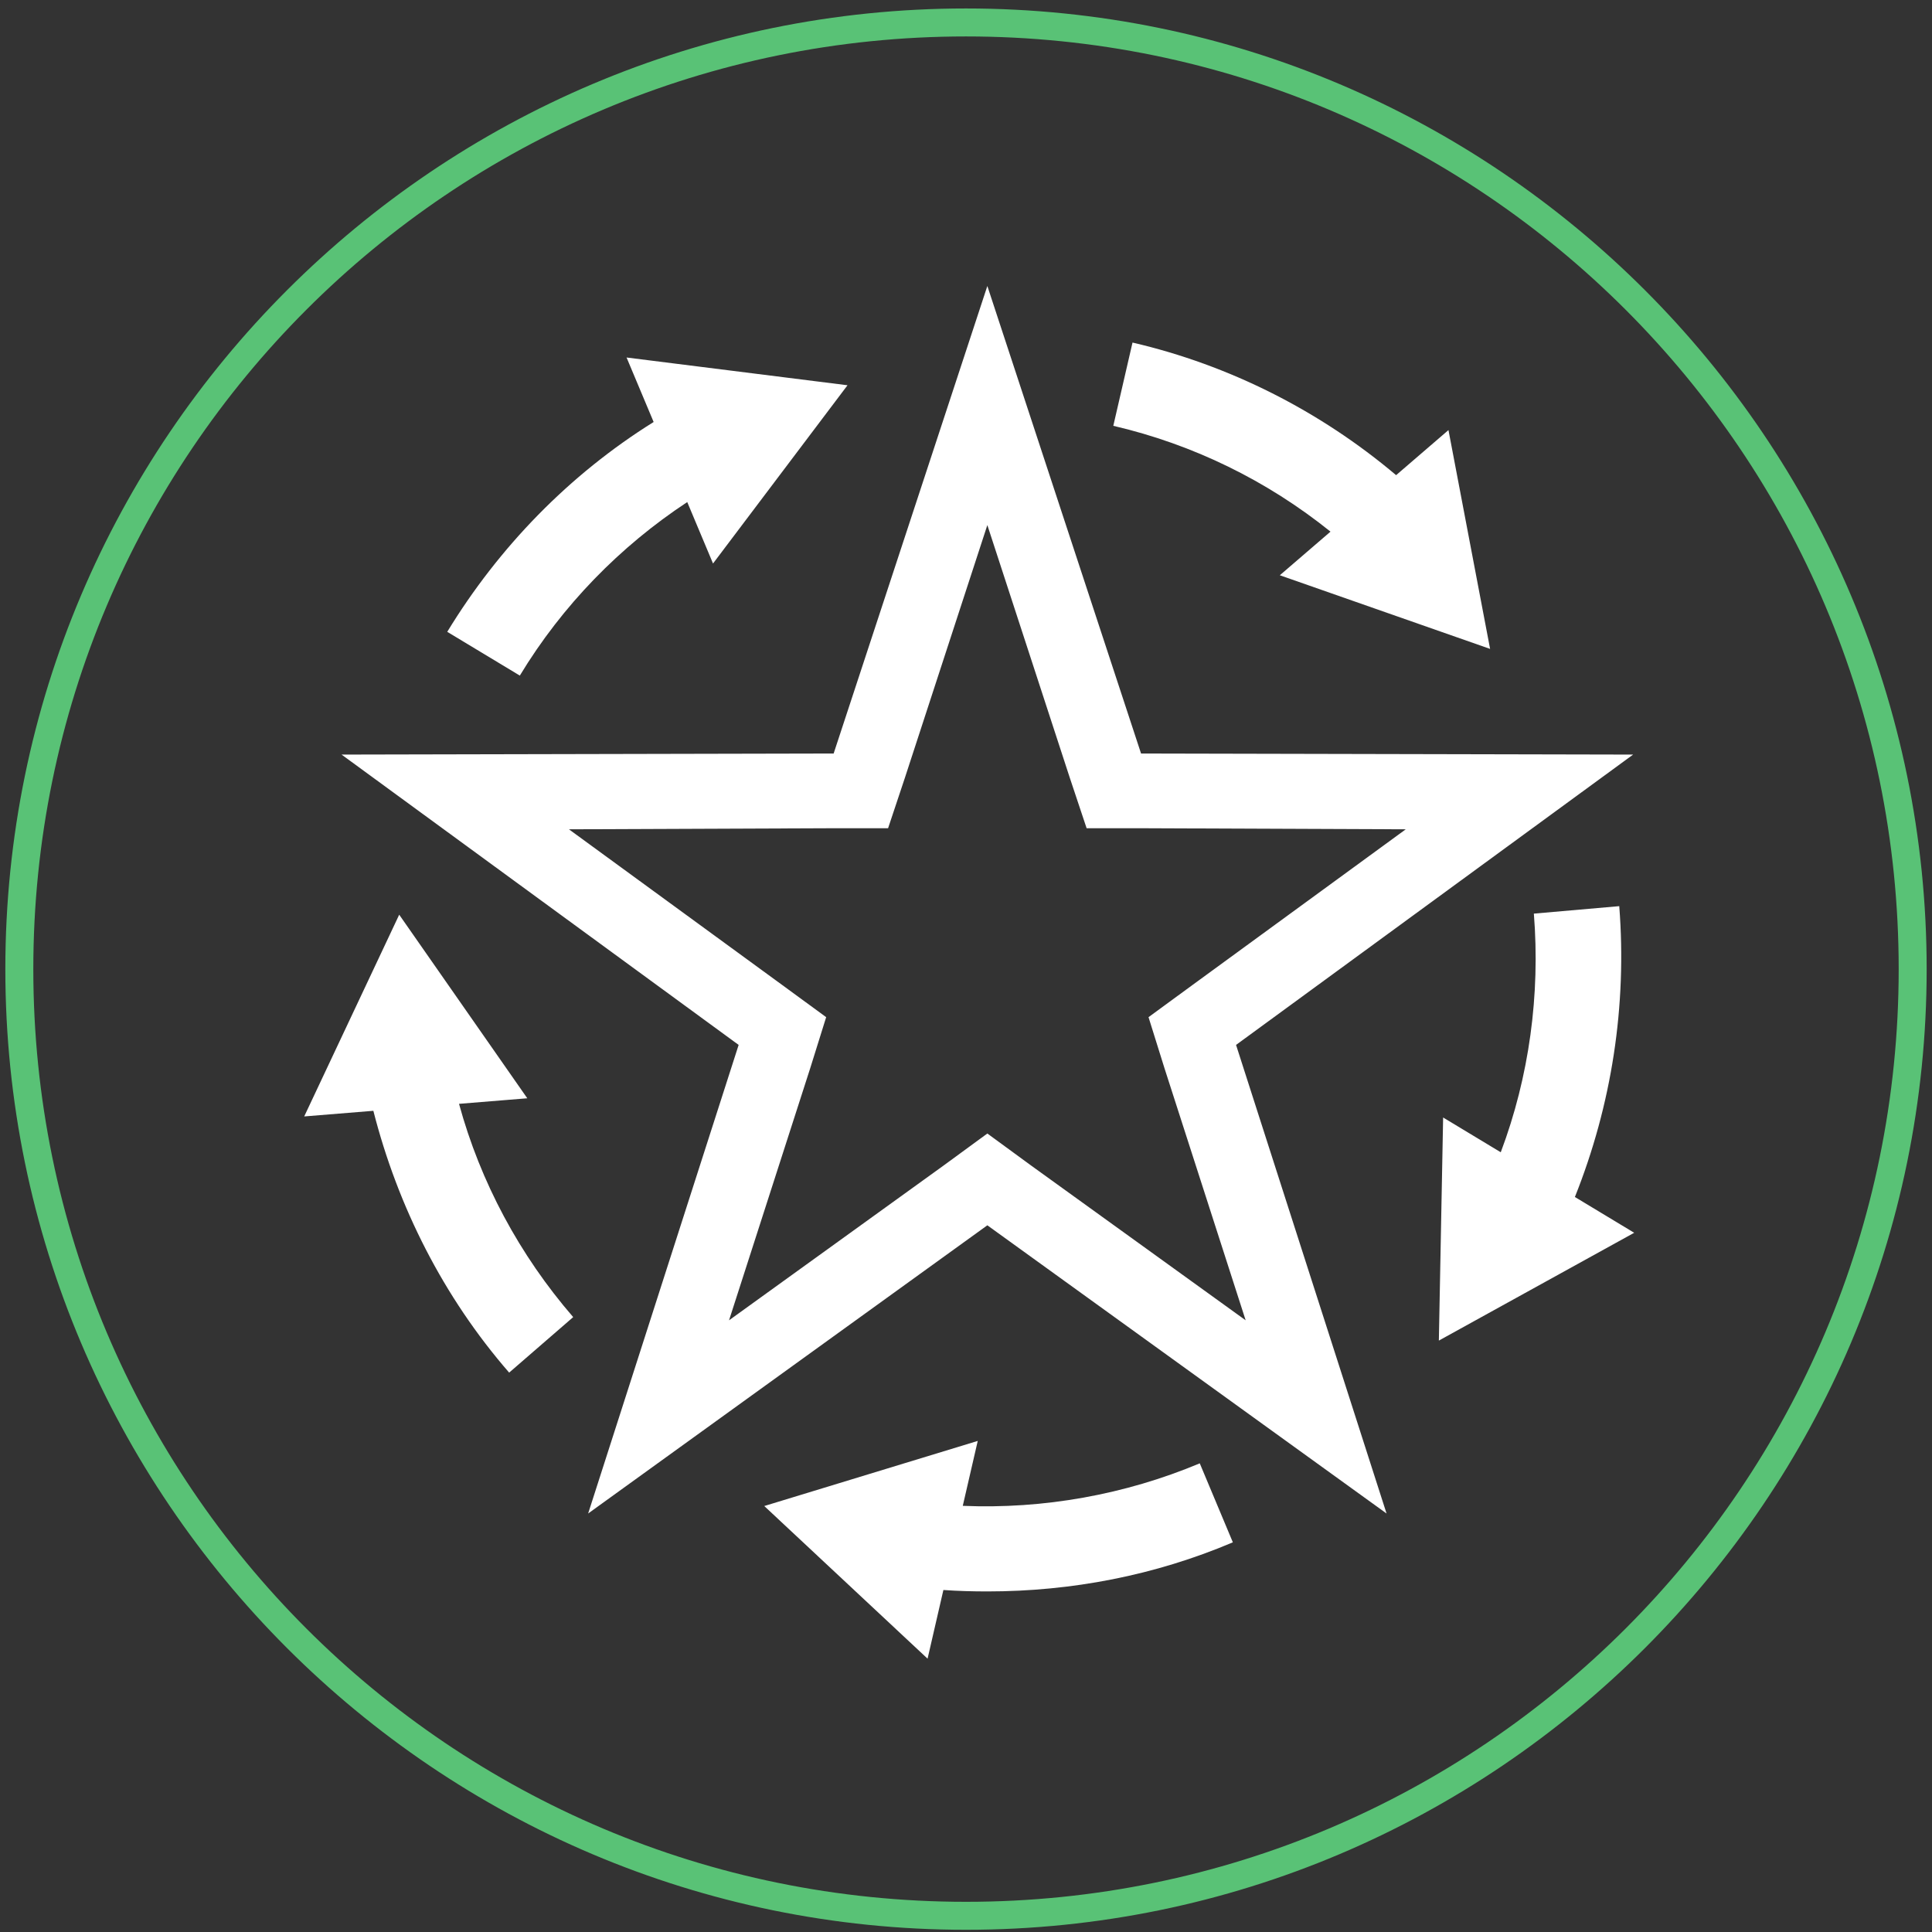
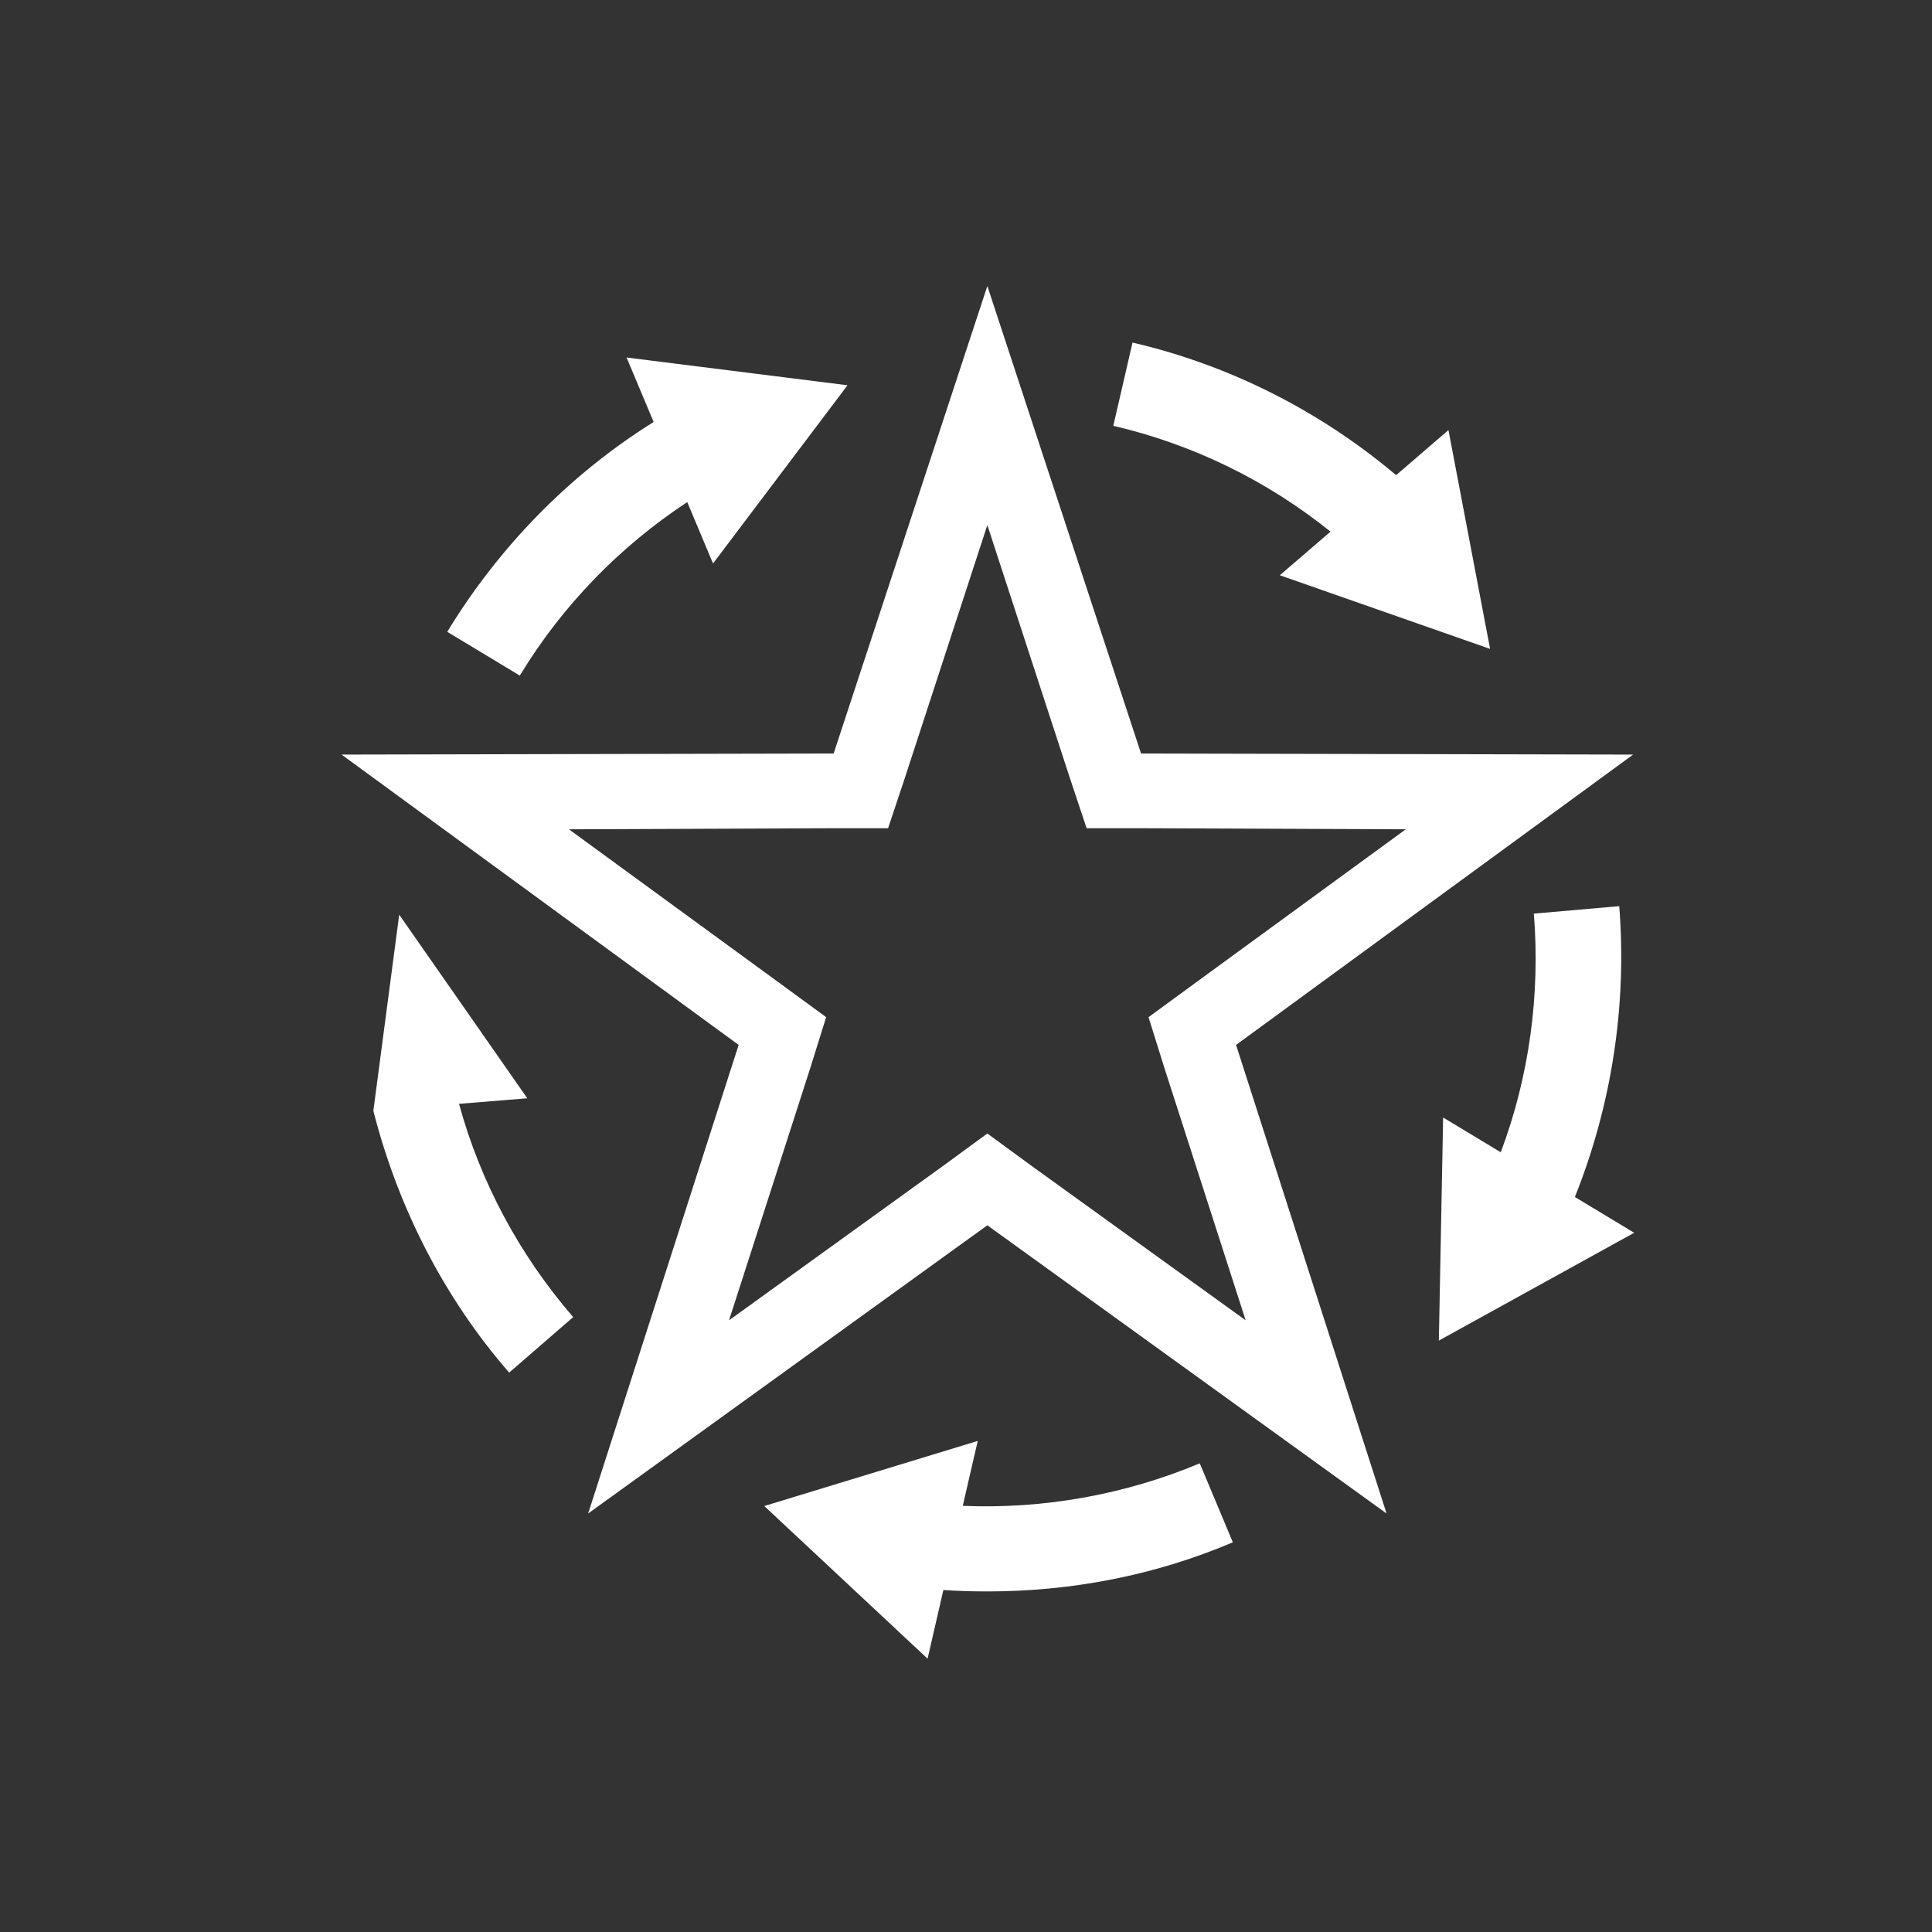
<svg xmlns="http://www.w3.org/2000/svg" width="181" height="181" viewBox="0 0 181 181" fill="none">
  <rect x="0" y="0" width="181" height="181" fill="#333333" stroke="none" />
-   <path d="M90.5 3.414C138.759 3.414 177.879 42.534 177.879 90.793C177.879 139.052 138.759 178.172 90.5 178.172C42.241 178.172 3.121 139.052 3.121 90.793C3.121 42.534 42.241 3.414 90.5 3.414ZM90.5 0.793C40.878 0.793 0.5 41.171 0.5 90.793C0.5 140.415 40.878 180.793 90.5 180.793C140.122 180.793 180.5 140.415 180.5 90.793C180.5 41.171 140.122 0.793 90.5 0.793Z" fill="#59C276" />
-   <path fill-rule="evenodd" clip-rule="evenodd" d="M92.5 49.193L100.2 72.793L101.8 77.593H106.9L131.7 77.693L111.7 92.293L107.6 95.293L109.1 100.093L116.7 123.693L96.6 109.193L92.5 106.193L88.4 109.193L68.3 123.693L75.9 100.093L77.4 95.293L73.3 92.293L53.3 77.693L78.1 77.593H83.2L84.8 72.793L92.5 49.193ZM92.5 26.793L78.1 70.593L32 70.693L69.2 97.893L55.1 141.793L92.5 114.793L129.9 141.793L115.8 97.893L153 70.693L106.9 70.593L92.5 26.793ZM48.7 63.293L41.9 59.193C46.744 51.242 53.342 44.46 61.236 39.535L58.7 33.493L79.4 36.093L66.8 52.793L64.385 47.037C58.08 51.193 52.679 56.719 48.7 63.293ZM43.004 103.413L49.4 102.893L37.4 85.693L28.5 104.593L34.978 104.066C37.269 113.054 41.561 121.537 47.7 128.593L53.7 123.393C48.676 117.589 45.002 110.734 43.004 103.413ZM90.198 141.075L91.6 134.993L71.6 141.093L86.9 155.393L88.382 148.96C89.747 149.056 91.105 149.093 92.5 149.093C100.4 149.093 108.2 147.593 115.5 144.493L112.4 137.093C105.413 140.026 97.755 141.396 90.198 141.075ZM147.544 112.141C150.994 103.515 152.43 94.204 151.7 84.893L143.7 85.593C144.304 93.185 143.27 100.852 140.599 107.951L135.2 104.693L134.8 125.593L153.1 115.493L147.544 112.141ZM124.648 49.807C118.697 45.02 111.762 41.628 104.3 39.893L106.1 32.093C115.177 34.202 123.666 38.497 130.796 44.515L135.7 40.293L139.6 60.793L119.9 53.893L124.648 49.807Z" fill="white" />
+   <path fill-rule="evenodd" clip-rule="evenodd" d="M92.5 49.193L100.2 72.793L101.8 77.593H106.9L131.7 77.693L111.7 92.293L107.6 95.293L109.1 100.093L116.7 123.693L96.6 109.193L92.5 106.193L88.4 109.193L68.3 123.693L75.9 100.093L77.4 95.293L73.3 92.293L53.3 77.693L78.1 77.593H83.2L84.8 72.793L92.5 49.193ZM92.5 26.793L78.1 70.593L32 70.693L69.2 97.893L55.1 141.793L92.5 114.793L129.9 141.793L115.8 97.893L153 70.693L106.9 70.593L92.5 26.793ZM48.7 63.293L41.9 59.193C46.744 51.242 53.342 44.46 61.236 39.535L58.7 33.493L79.4 36.093L66.8 52.793L64.385 47.037C58.08 51.193 52.679 56.719 48.7 63.293ZM43.004 103.413L49.4 102.893L37.4 85.693L34.978 104.066C37.269 113.054 41.561 121.537 47.7 128.593L53.7 123.393C48.676 117.589 45.002 110.734 43.004 103.413ZM90.198 141.075L91.6 134.993L71.6 141.093L86.9 155.393L88.382 148.96C89.747 149.056 91.105 149.093 92.5 149.093C100.4 149.093 108.2 147.593 115.5 144.493L112.4 137.093C105.413 140.026 97.755 141.396 90.198 141.075ZM147.544 112.141C150.994 103.515 152.43 94.204 151.7 84.893L143.7 85.593C144.304 93.185 143.27 100.852 140.599 107.951L135.2 104.693L134.8 125.593L153.1 115.493L147.544 112.141ZM124.648 49.807C118.697 45.02 111.762 41.628 104.3 39.893L106.1 32.093C115.177 34.202 123.666 38.497 130.796 44.515L135.7 40.293L139.6 60.793L119.9 53.893L124.648 49.807Z" fill="white" />
</svg>